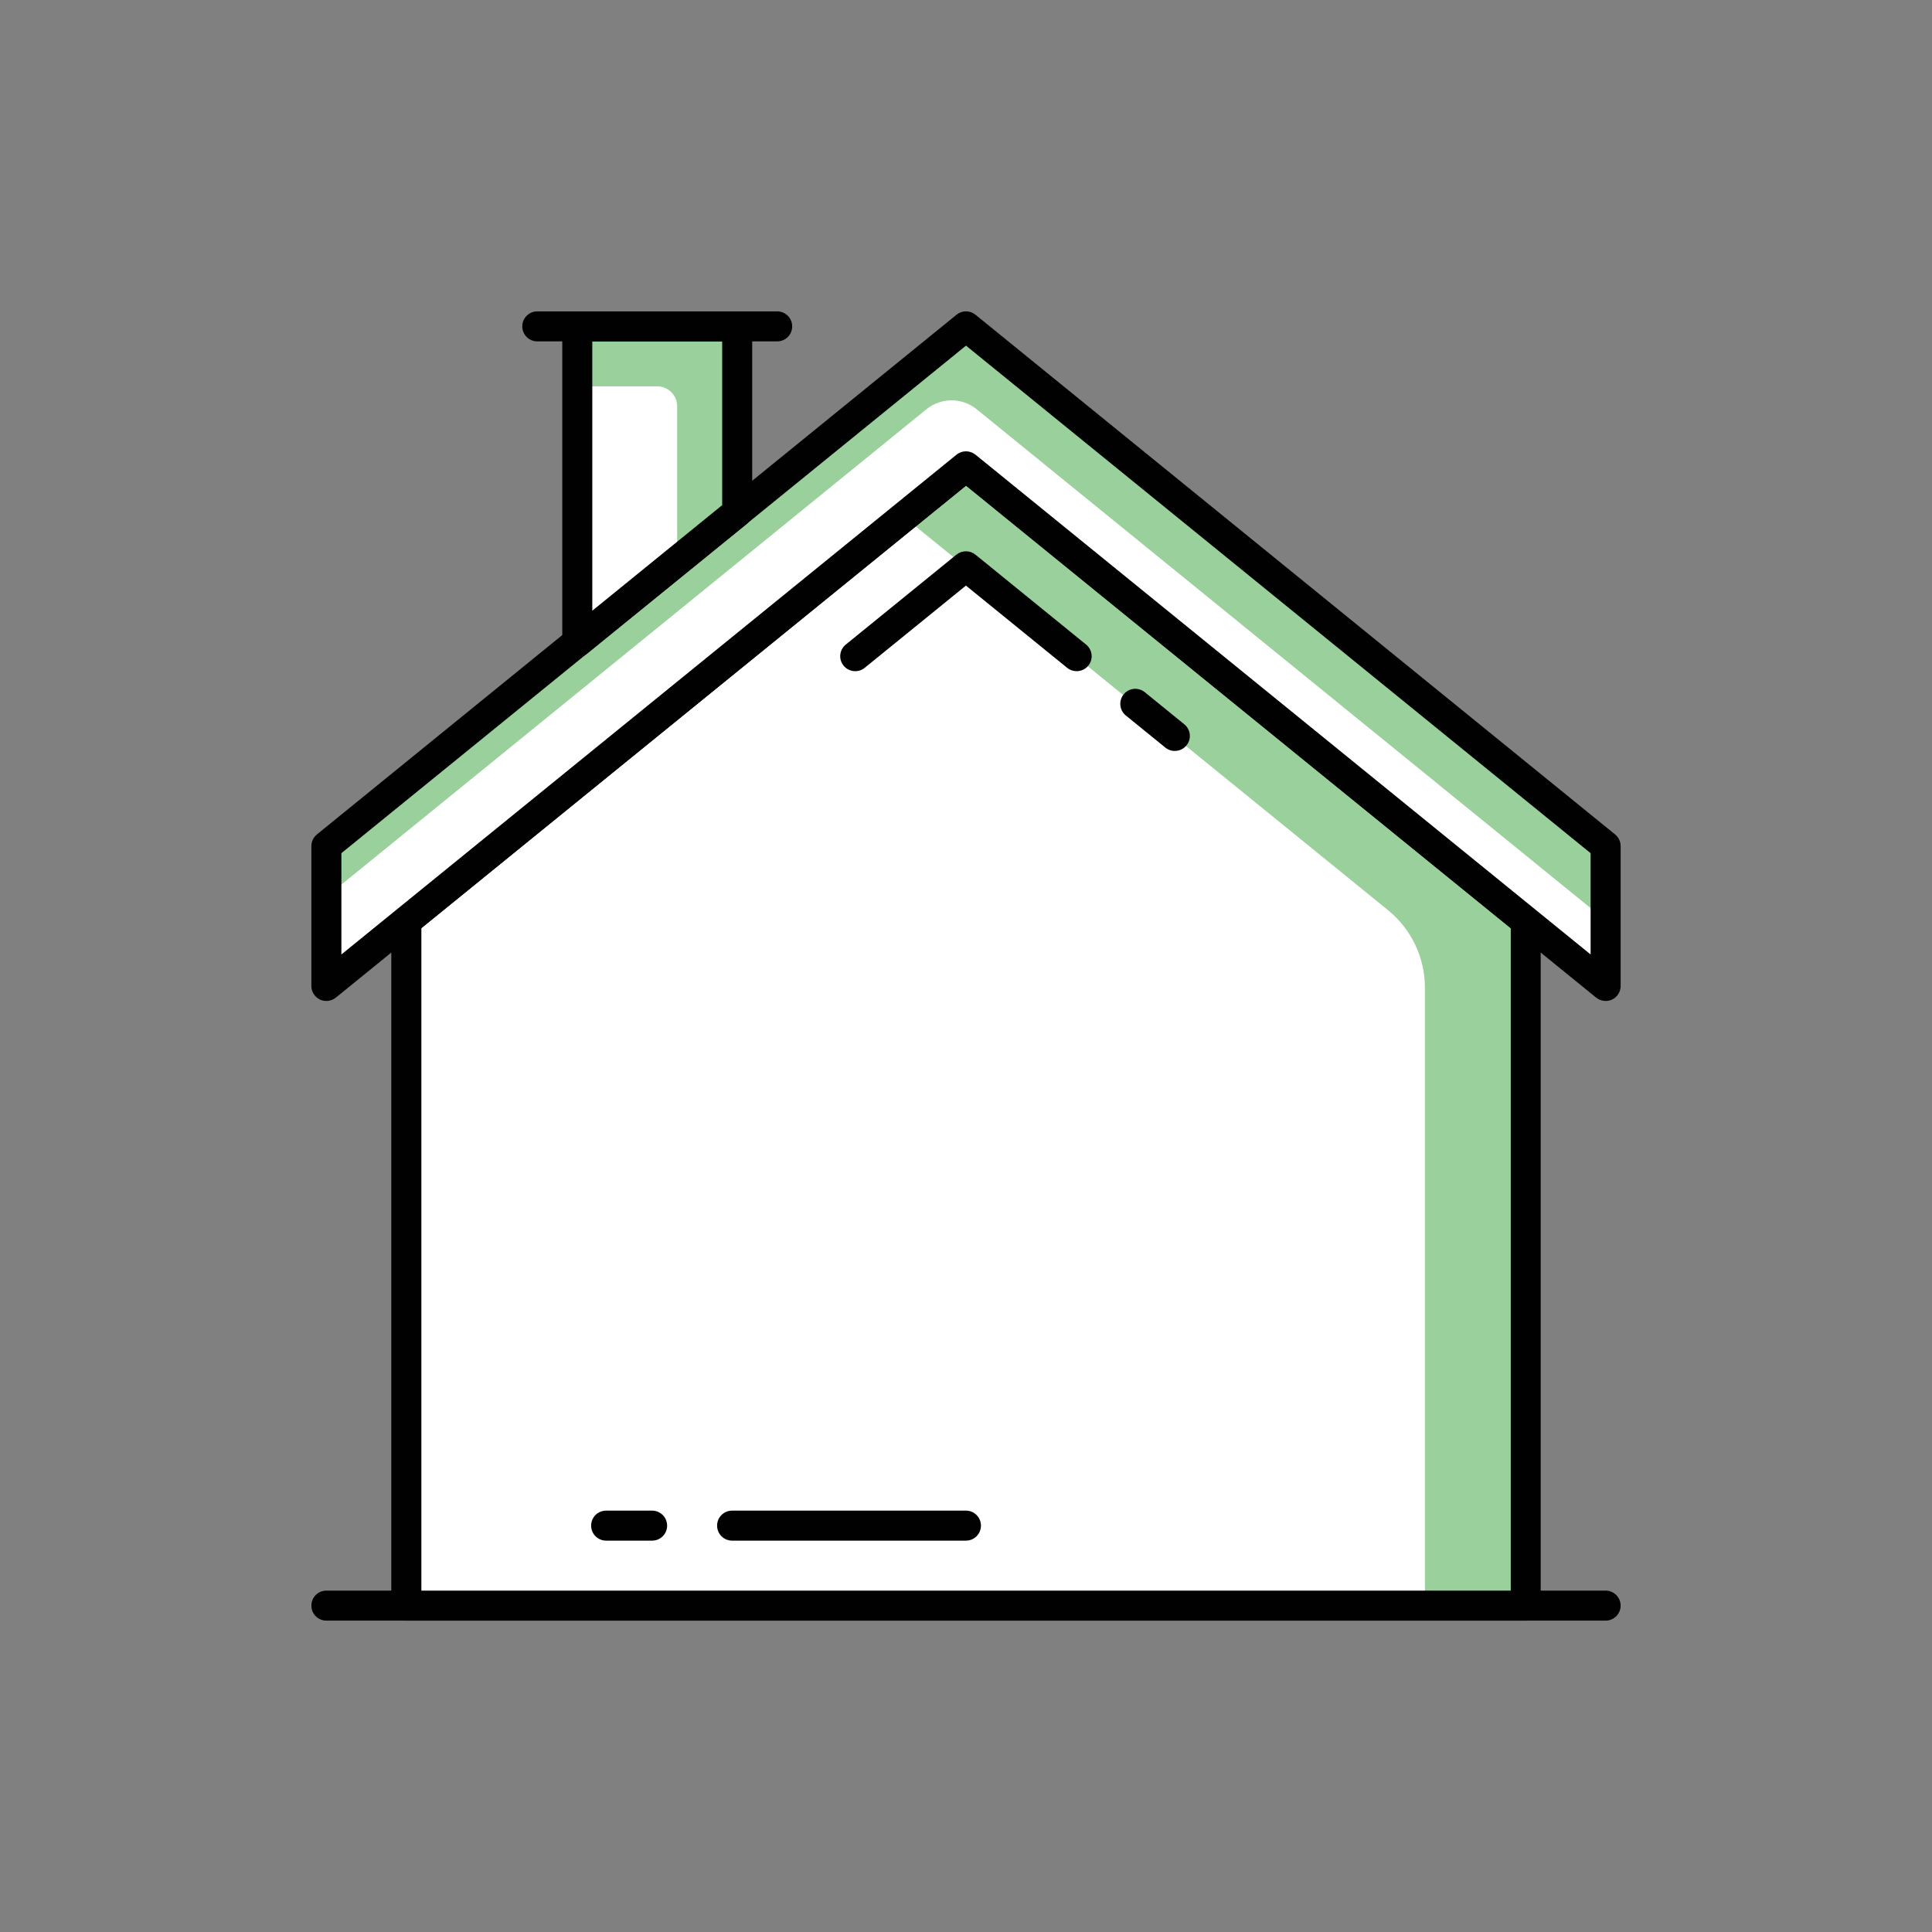
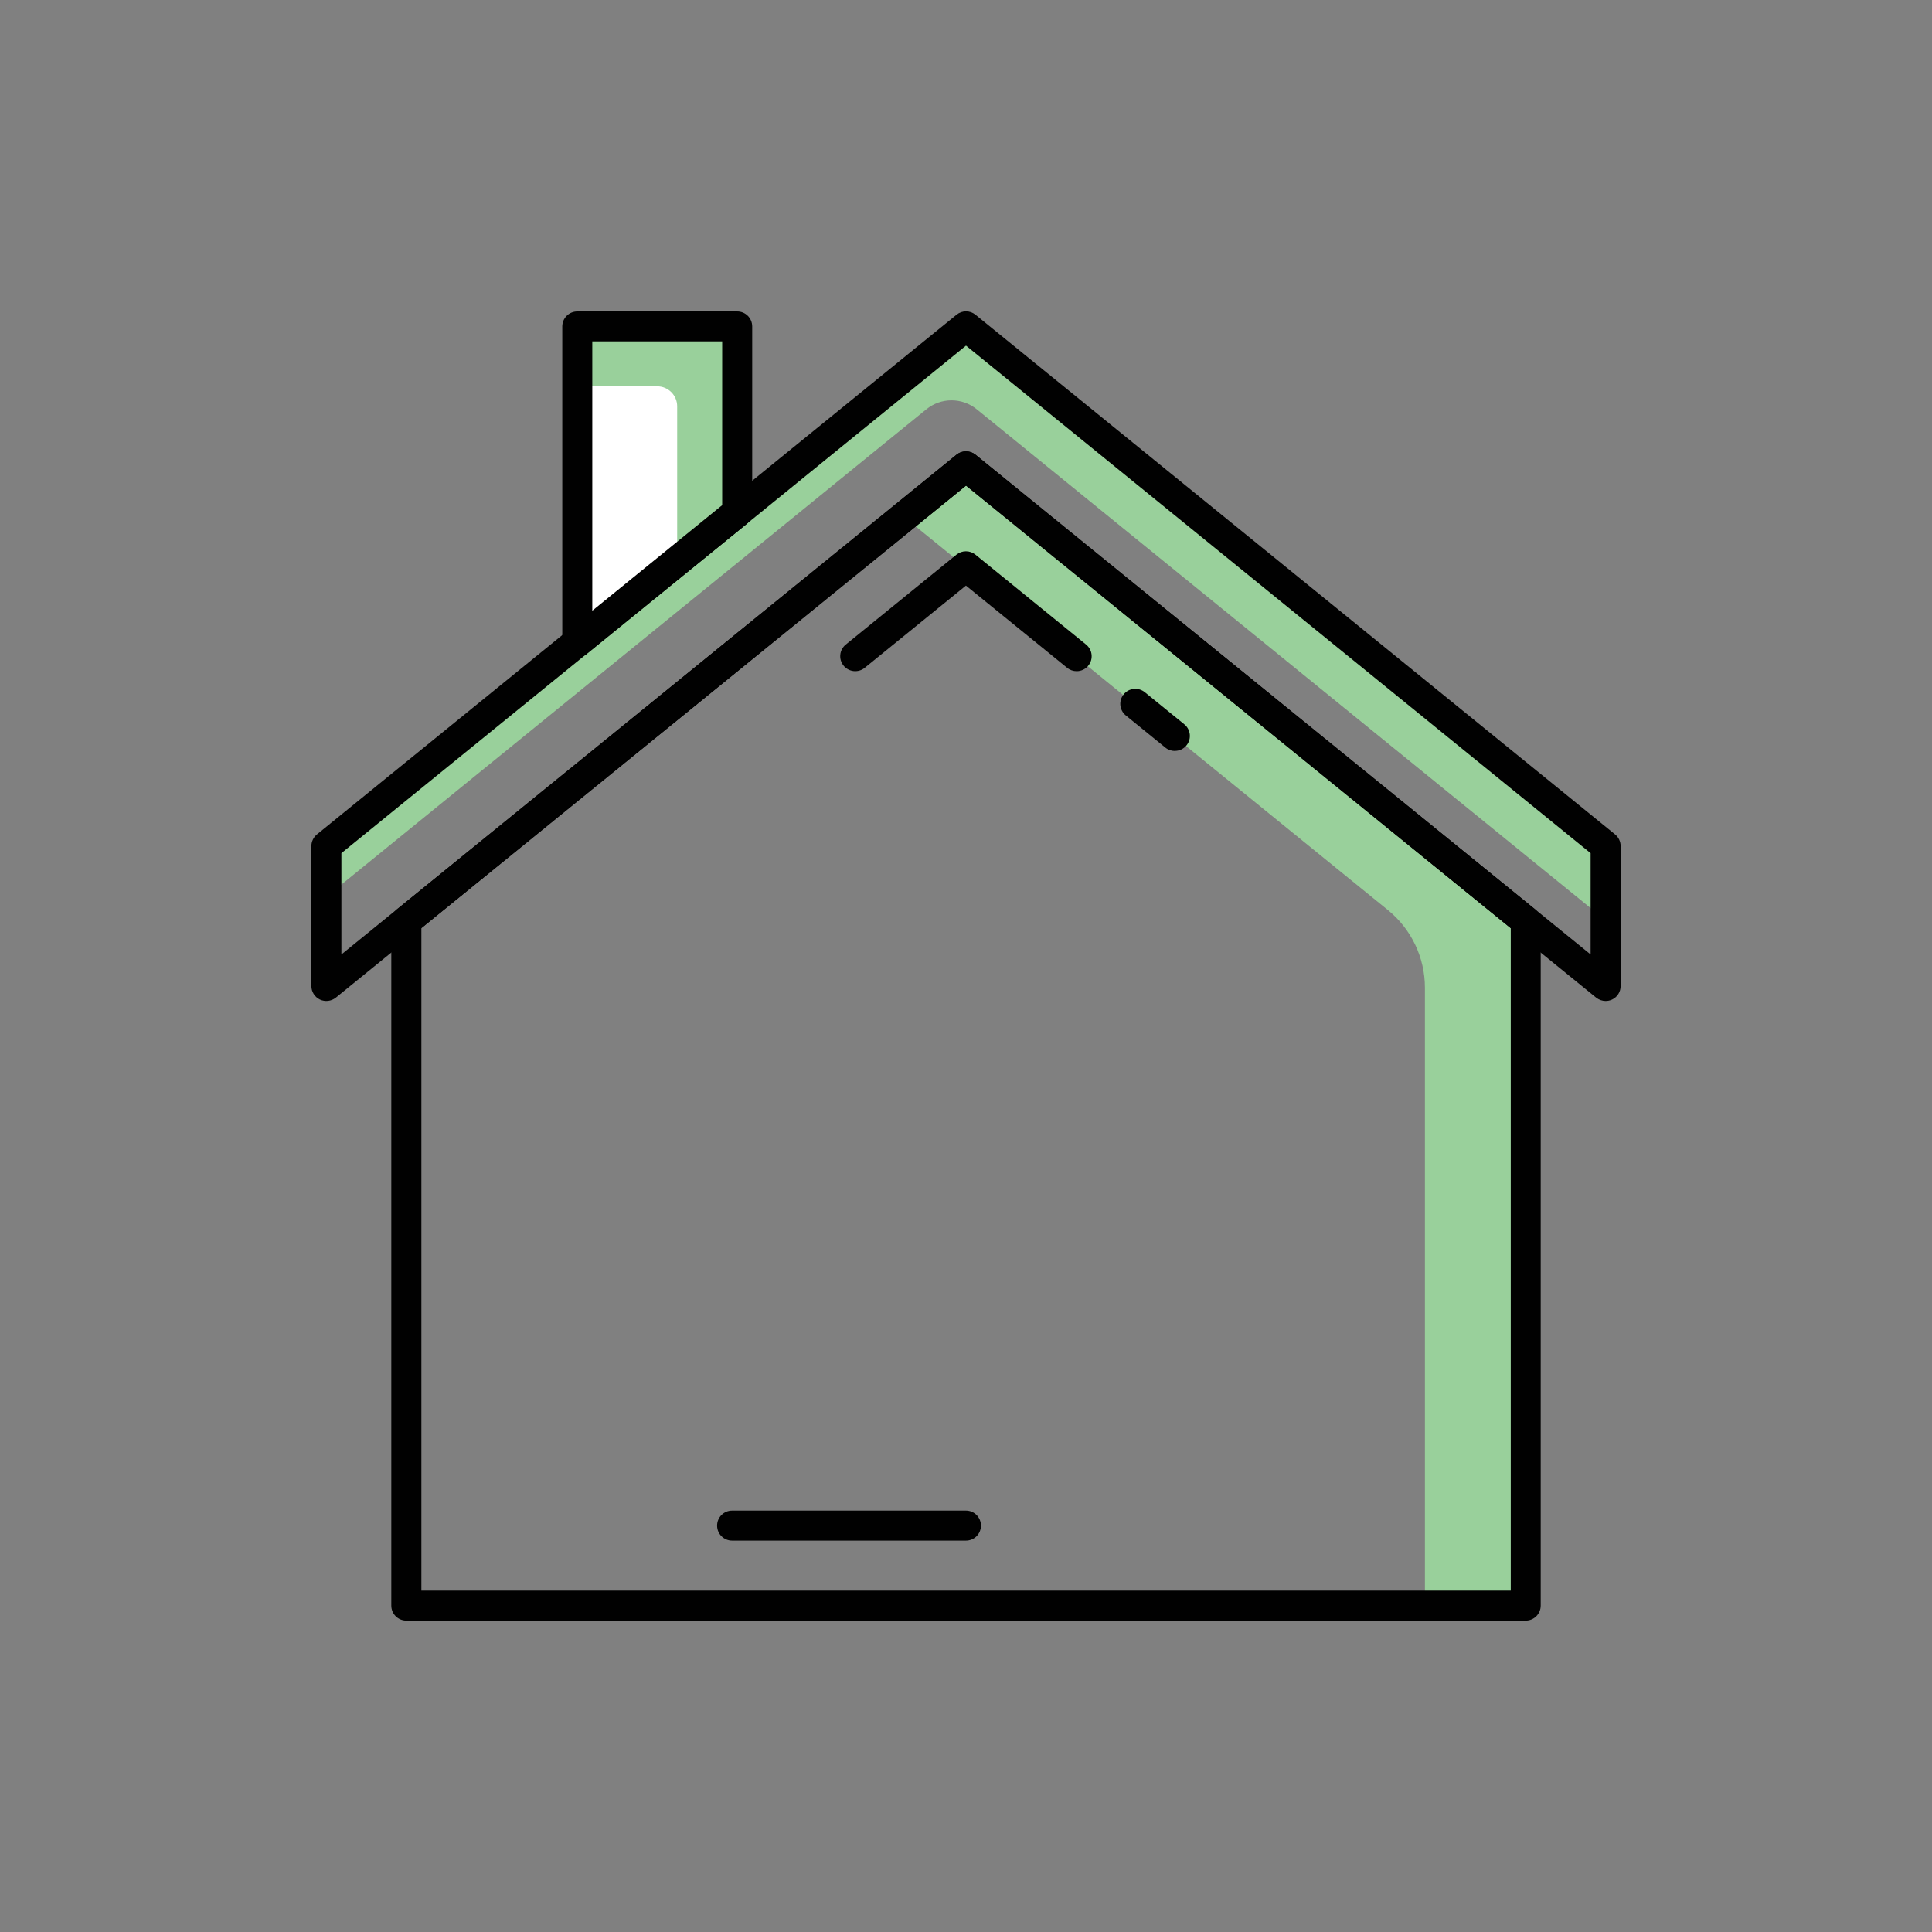
<svg xmlns="http://www.w3.org/2000/svg" id="Layer_1" data-name="Layer 1" viewBox="0 0 300 300">
  <rect x="0" y="0" width="300" height="300" fill="#808080" stroke="none" />
  <defs>
    <style>
      .cls-1 {
        fill: #99d09b;
      }

      .cls-1, .cls-2, .cls-3 {
        stroke-width: 0px;
      }

      .cls-2 {
        fill: #fff;
      }

      .cls-3 {
        fill: #010101;
      }
    </style>
  </defs>
-   <path class="cls-3" d="m249.32,251.65H50.68c-1.29,0-2.33-1.04-2.33-2.33s1.04-2.33,2.33-2.33h198.64c1.28,0,2.33,1.04,2.33,2.33s-1.04,2.33-2.33,2.33Z" />
-   <polygon class="cls-2" points="236.91 249.32 63.09 249.32 63.09 143.02 150 72.41 236.91 143.02 236.91 249.32" />
  <path class="cls-1" d="m236.91,143.02l-86.91-70.61-9.65,7.84,75.18,61.08c3.63,2.95,5.73,7.37,5.73,12.04v95.95h15.65v-106.3Z" />
  <path class="cls-3" d="m236.91,251.65H63.09c-1.29,0-2.33-1.04-2.33-2.33v-106.3c0-.7.32-1.36.86-1.81l86.91-70.61c.86-.69,2.08-.69,2.94,0l86.91,70.61c.54.44.86,1.1.86,1.81v106.3c0,1.29-1.04,2.33-2.33,2.33Zm-171.48-4.66h169.16v-102.87l-84.58-68.72-84.58,68.72v102.87Z" />
-   <polygon class="cls-2" points="50.68 153.1 150 72.41 249.32 153.1 249.32 131.38 150 50.68 50.68 131.38 50.68 153.1" />
  <path class="cls-1" d="m249.32,142.9v-11.52l-99.32-80.7-99.32,80.7v7.87l93.16-75.69c2.28-1.86,5.55-1.86,7.83,0l97.65,79.34Z" />
  <path class="cls-3" d="m249.32,155.43c-.52,0-1.04-.18-1.47-.52l-97.85-79.5-97.85,79.5c-.7.56-1.66.68-2.47.3-.81-.39-1.33-1.21-1.33-2.1v-21.73c0-.7.32-1.36.86-1.81l99.32-80.7c.86-.7,2.08-.7,2.94,0l99.32,80.7c.54.44.86,1.1.86,1.81v21.73c0,.9-.52,1.72-1.33,2.1-.32.15-.66.22-1,.22Zm-99.32-85.35c.52,0,1.04.18,1.47.52l95.52,77.61v-15.73l-96.99-78.81-96.99,78.81v15.73l95.52-77.61c.43-.35.95-.52,1.47-.52Z" />
  <polygon class="cls-1" points="114.47 79.55 89.64 99.72 89.64 50.68 114.47 50.68 114.47 79.55" />
  <path class="cls-2" d="m105.16,87.11l-15.52,12.61v-39.73h12.41c1.71,0,3.1,1.39,3.1,3.1v24.02Z" />
  <path class="cls-3" d="m89.64,102.05c-.34,0-.68-.07-1-.22-.81-.39-1.33-1.21-1.33-2.1v-49.04c0-1.28,1.04-2.33,2.33-2.33h24.83c1.29,0,2.33,1.04,2.33,2.33v28.87c0,.7-.32,1.36-.86,1.81l-24.83,20.17c-.42.35-.94.52-1.47.52Zm2.33-49.04v41.82l20.17-16.39v-25.43h-20.17Zm22.5,26.54h.03-.03Z" />
-   <path class="cls-3" d="m120.68,53.01h-37.25c-1.29,0-2.33-1.04-2.33-2.33s1.04-2.33,2.33-2.33h37.25c1.29,0,2.33,1.04,2.33,2.33s-1.04,2.33-2.33,2.33Z" />
  <path class="cls-3" d="m149.99,239.23h-36.31c-1.29,0-2.33-1.04-2.33-2.33s1.04-2.33,2.33-2.33h36.31c1.29,0,2.33,1.04,2.33,2.33s-1.04,2.33-2.33,2.33Z" />
-   <path class="cls-3" d="m101.26,239.23h-7.14c-1.29,0-2.33-1.04-2.33-2.33s1.04-2.33,2.33-2.33h7.14c1.29,0,2.33,1.04,2.33,2.33s-1.04,2.33-2.33,2.33Z" />
  <path class="cls-3" d="m182.43,116.61c-.52,0-1.04-.17-1.47-.52l-6.14-4.99c-1-.81-1.15-2.28-.34-3.28.81-1,2.27-1.15,3.28-.34l6.14,4.99c1,.81,1.15,2.28.34,3.27-.46.57-1.13.86-1.81.86Z" />
  <path class="cls-3" d="m167.18,104.22c-.52,0-1.04-.17-1.47-.52l-15.72-12.77-15.72,12.77c-1,.81-2.47.65-3.28-.34-.81-1-.66-2.46.34-3.27l17.19-13.97c.86-.69,2.08-.69,2.94,0l17.19,13.97c1,.81,1.15,2.28.34,3.27-.46.57-1.13.86-1.81.86Z" />
</svg>